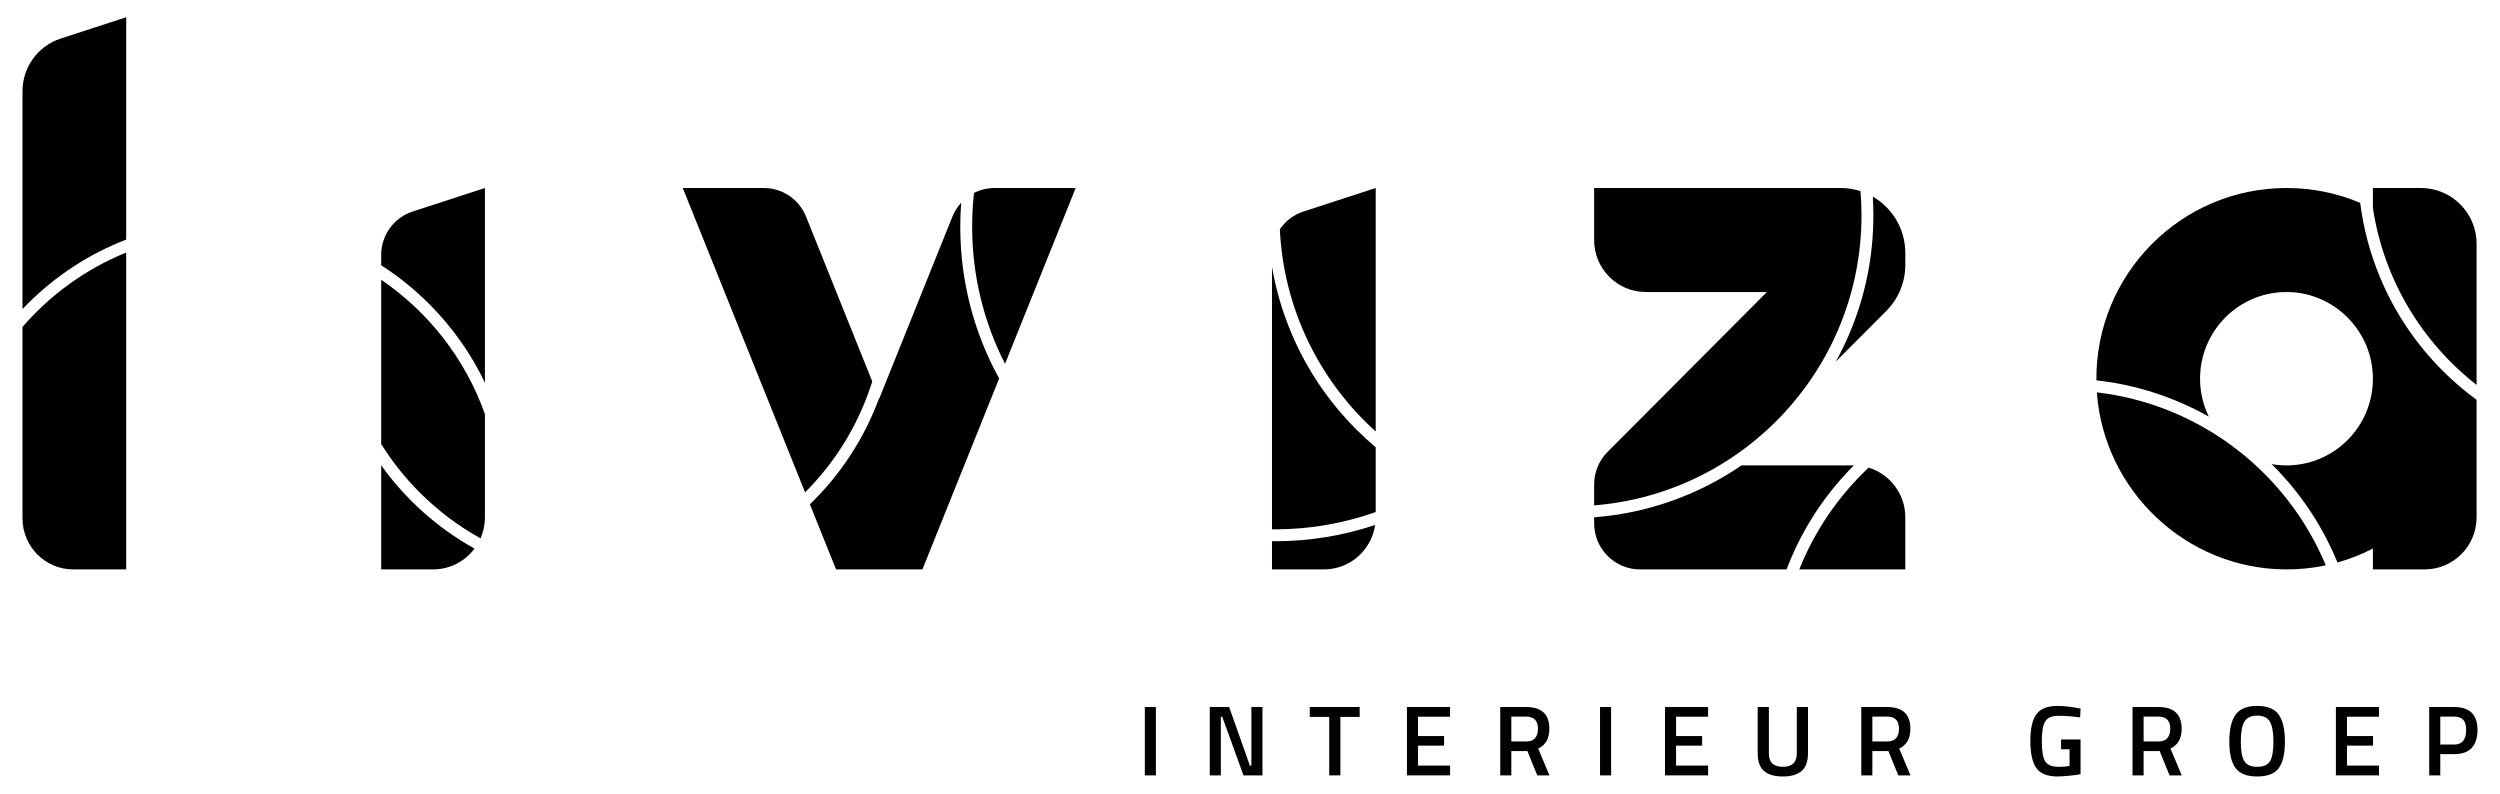
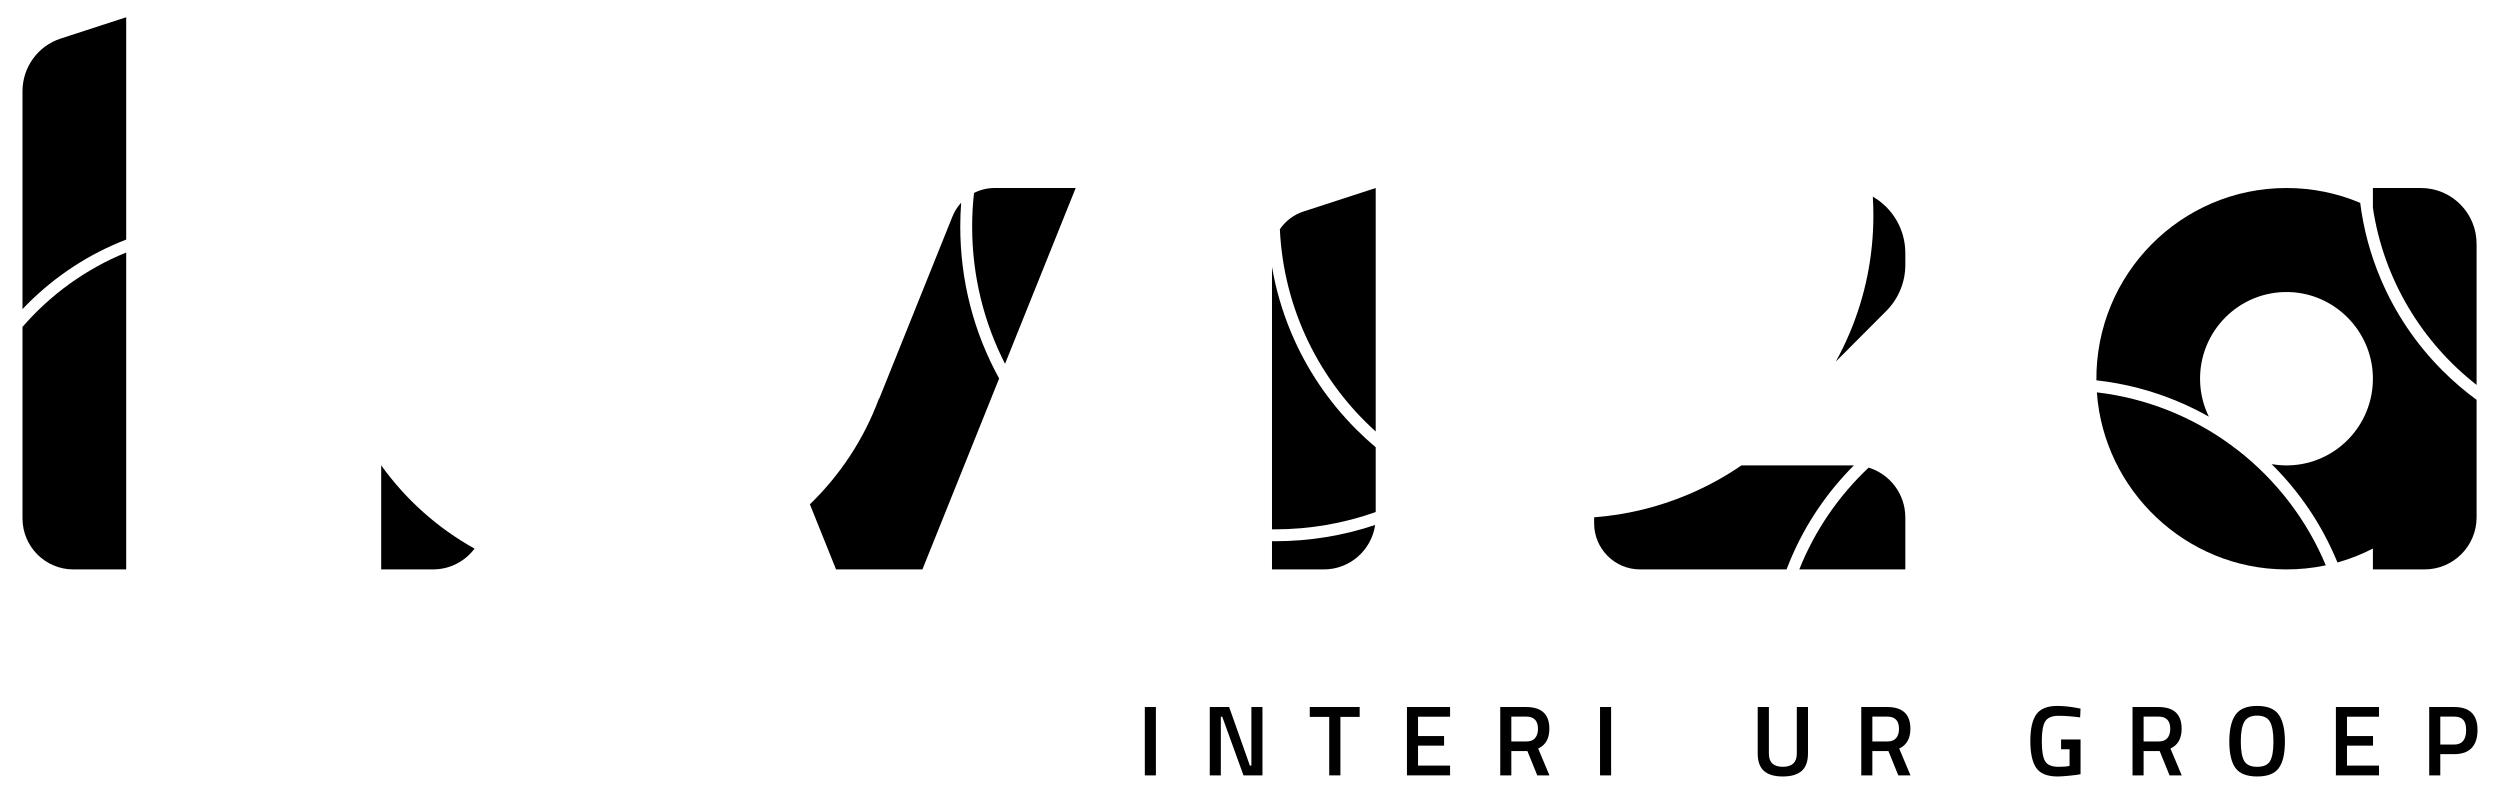
<svg xmlns="http://www.w3.org/2000/svg" id="uuid-44db7a3f-e3fd-4a34-a1f4-691e084f6daf" data-name="Laag 1" viewBox="0 0 2104 668">
  <defs>
    <style>      .uuid-8e86071b-fb4b-41ed-88f9-d821c7813cf1 {        stroke-width: 0px;      }    </style>
  </defs>
  <g>
    <path class="uuid-8e86071b-fb4b-41ed-88f9-d821c7813cf1" d="m963.48,652.57v-57.54h9.32v57.54h-9.32Z" />
    <path class="uuid-8e86071b-fb4b-41ed-88f9-d821c7813cf1" d="m1018.14,652.57v-57.54h16.3l17.47,49.31h1.26v-49.31h9.32v57.54h-15.96l-17.89-49.39h-1.18v49.39h-9.32Z" />
    <path class="uuid-8e86071b-fb4b-41ed-88f9-d821c7813cf1" d="m1102.29,603.34v-8.32h42v8.32h-16.21v49.22h-9.41v-49.22h-16.38Z" />
    <path class="uuid-8e86071b-fb4b-41ed-88f9-d821c7813cf1" d="m1184.09,652.57v-57.54h36.29v8.15h-26.96v16.29h21.92v8.06h-21.92v16.8h26.96v8.23h-36.29Z" />
    <path class="uuid-8e86071b-fb4b-41ed-88f9-d821c7813cf1" d="m1271.93,632.07v20.5h-9.32v-57.54h21.84c12.99,0,19.49,6.1,19.49,18.31,0,8.18-3.14,13.72-9.41,16.63l9.49,22.6h-10.25l-8.32-20.5h-13.52Zm22.43-18.65c0-6.89-3.3-10.33-9.91-10.33h-12.52v20.92h12.68c3.36,0,5.82-.97,7.39-2.9,1.57-1.93,2.35-4.49,2.35-7.69Z" />
    <path class="uuid-8e86071b-fb4b-41ed-88f9-d821c7813cf1" d="m1346.59,652.57v-57.54h9.32v57.54h-9.32Z" />
-     <path class="uuid-8e86071b-fb4b-41ed-88f9-d821c7813cf1" d="m1401.25,652.57v-57.54h36.29v8.15h-26.96v16.29h21.92v8.06h-21.92v16.8h26.96v8.23h-36.29Z" />
    <path class="uuid-8e86071b-fb4b-41ed-88f9-d821c7813cf1" d="m1488.68,634.17c0,7.45,3.92,11.17,11.76,11.17s11.76-3.72,11.76-11.17v-39.14h9.41v38.97c0,6.78-1.78,11.72-5.33,14.83-3.56,3.11-8.85,4.66-15.88,4.66s-12.31-1.55-15.83-4.66c-3.53-3.11-5.29-8.05-5.29-14.83v-38.97h9.41v39.14Z" />
    <path class="uuid-8e86071b-fb4b-41ed-88f9-d821c7813cf1" d="m1575.77,632.07v20.5h-9.32v-57.54h21.84c12.99,0,19.49,6.1,19.49,18.31,0,8.18-3.14,13.72-9.41,16.63l9.49,22.6h-10.25l-8.32-20.5h-13.52Zm22.43-18.65c0-6.89-3.3-10.33-9.91-10.33h-12.52v20.92h12.68c3.36,0,5.82-.97,7.39-2.9,1.57-1.93,2.35-4.49,2.35-7.69Z" />
    <path class="uuid-8e86071b-fb4b-41ed-88f9-d821c7813cf1" d="m1734.61,630.56v-8.23h16.38v29.23c-1.51.39-4.58.81-9.2,1.26s-7.97.67-10.04.67c-8.74,0-14.76-2.41-18.06-7.22-3.3-4.82-4.96-12.36-4.96-22.64s1.69-17.77,5.08-22.47c3.39-4.7,9.25-7.05,17.6-7.05,4.93,0,10.47.56,16.63,1.68l2.94.59-.34,7.39c-6.78-.9-12.85-1.35-18.23-1.35s-9.06,1.51-11.05,4.54c-1.99,3.02-2.98,8.62-2.98,16.8s.94,13.82,2.81,16.93c1.88,3.11,5.67,4.66,11.38,4.66,4.09,0,7.14-.25,9.16-.76v-14.03h-7.14Z" />
    <path class="uuid-8e86071b-fb4b-41ed-88f9-d821c7813cf1" d="m1804.06,632.07v20.5h-9.32v-57.54h21.84c12.99,0,19.49,6.1,19.49,18.31,0,8.18-3.14,13.72-9.41,16.63l9.49,22.6h-10.25l-8.32-20.5h-13.52Zm22.43-18.65c0-6.89-3.3-10.33-9.91-10.33h-12.52v20.92h12.68c3.36,0,5.82-.97,7.39-2.9,1.57-1.93,2.35-4.49,2.35-7.69Z" />
    <path class="uuid-8e86071b-fb4b-41ed-88f9-d821c7813cf1" d="m1917.82,646.44c-3.44,4.7-9.51,7.05-18.19,7.05s-14.76-2.37-18.23-7.1c-3.47-4.73-5.21-12.17-5.21-22.3s1.75-17.67,5.25-22.6c3.5-4.93,9.56-7.39,18.19-7.39s14.67,2.45,18.14,7.35c3.47,4.9,5.21,12.45,5.21,22.64s-1.72,17.64-5.17,22.34Zm-29.11-6.05c1.9,3.3,5.54,4.96,10.92,4.96s9-1.62,10.88-4.87c1.88-3.25,2.81-8.69,2.81-16.34s-.97-13.2-2.9-16.67c-1.93-3.47-5.53-5.21-10.79-5.21s-8.88,1.74-10.84,5.21c-1.96,3.47-2.94,9-2.94,16.59s.95,13.04,2.86,16.34Z" />
    <path class="uuid-8e86071b-fb4b-41ed-88f9-d821c7813cf1" d="m1965.89,652.57v-57.54h36.29v8.15h-26.96v16.29h21.92v8.06h-21.92v16.8h26.96v8.23h-36.29Z" />
    <path class="uuid-8e86071b-fb4b-41ed-88f9-d821c7813cf1" d="m2065.5,634.68h-11.76v17.89h-9.32v-57.54h21.08c13.05,0,19.57,6.44,19.57,19.32,0,6.61-1.64,11.65-4.91,15.12-3.28,3.47-8.16,5.21-14.66,5.21Zm-11.76-8.06h11.68c6.72,0,10.08-4.09,10.08-12.26,0-3.92-.81-6.78-2.44-8.57-1.62-1.79-4.17-2.69-7.64-2.69h-11.68v23.52Z" />
  </g>
  <g>
    <path class="uuid-8e86071b-fb4b-41ed-88f9-d821c7813cf1" d="m840.88,318.52h0s-64.57,160.7-64.57,160.7h-72.69l-22.02-54.79c25.59-24.74,45.66-55.15,58.21-89.19l.13.31,61.63-153.3c1.76-4.38,4.27-8.3,7.34-11.64-.5,6.68-.75,13.41-.75,20.18,0,45.4,11.36,89.06,32.72,127.73Z" />
    <path class="uuid-8e86071b-fb4b-41ed-88f9-d821c7813cf1" d="m1603.52,212.94v10.02c0,14.51-5.75,28.43-15.98,38.69l-42.51,42.64c4.26-7.71,8.12-15.66,11.58-23.84,13.29-31.43,20.03-64.81,20.03-99.22,0-5.27-.16-10.51-.47-15.73,16.35,9.45,27.35,27.16,27.35,47.44Z" />
    <path class="uuid-8e86071b-fb4b-41ed-88f9-d821c7813cf1" d="m1560.22,391.67c-22.81,22.85-40.73,49.44-53.25,79.05-1.19,2.82-2.33,5.65-3.42,8.5h-123.26c-21.36,0-38.67-17.37-38.67-38.79v-5.06c27.39-2.1,54-8.56,79.35-19.28,15.76-6.67,30.69-14.83,44.67-24.42h94.58Z" />
    <path class="uuid-8e86071b-fb4b-41ed-88f9-d821c7813cf1" d="m106.21,14.51v187.12c-30.79,11.85-59.03,30.13-83.06,54.16-1.43,1.43-2.83,2.87-4.22,4.33V76.76c0-20.17,12.95-38.06,32.09-44.29l55.19-17.96Z" />
    <path class="uuid-8e86071b-fb4b-41ed-88f9-d821c7813cf1" d="m1157.33,441.8c-3.06,21.16-21.22,37.42-43.18,37.42h-43.64v-23.73c.79.01,1.57.01,2.36.01,29.16,0,57.6-4.68,84.46-13.7Z" />
    <path class="uuid-8e86071b-fb4b-41ed-88f9-d821c7813cf1" d="m2084.3,336.49v98.87c0,24.22-19.58,43.86-43.73,43.86h-43.54v-17.57c-9.43,4.88-19.41,8.83-29.82,11.74-.36-.89-.73-1.78-1.11-2.67-12.55-29.67-30.51-56.31-53.39-79.19-.32-.32-.64-.63-.96-.94,3.32.59,6.71.95,10.16,1.06,42.02,1.37,76.39-33.05,75.09-75.28-1.18-38.24-32.23-69.38-70.35-70.57-42.09-1.3-76.41,33.17-75.04,75.33.34,10.54,2.95,20.53,7.35,29.51-8.2-4.63-16.69-8.8-25.44-12.5-22.19-9.39-45.37-15.43-69.2-18.06-.76-89.27,71.13-161.85,160.02-161.85,21.99,0,42.96,4.44,62,12.5,2.77,21.97,8.52,43.36,17.2,63.87,12.26,28.99,29.81,55.02,52.16,77.37,8.96,8.96,18.5,17.14,28.6,24.52Z" />
    <path class="uuid-8e86071b-fb4b-41ed-88f9-d821c7813cf1" d="m399.38,461.71c-7.96,10.63-20.64,17.51-34.92,17.51h-43.64v-87.58c20.61,28.78,47.46,52.79,78.56,70.07Z" />
    <path class="uuid-8e86071b-fb4b-41ed-88f9-d821c7813cf1" d="m106.21,212.52v266.7h-44.48c-23.64,0-42.8-19.22-42.8-42.94v-161.13c23.56-27.23,53.42-48.87,87.28-62.63Z" />
-     <path class="uuid-8e86071b-fb4b-41ed-88f9-d821c7813cf1" d="m734.1,321.02c-2.19,6.99-4.72,13.89-7.6,20.69-11.51,27.21-27.97,51.66-48.94,72.67l-102.93-256.16h68.24c15.61,0,29.66,9.51,35.49,24.03l55.74,138.77Z" />
-     <path class="uuid-8e86071b-fb4b-41ed-88f9-d821c7813cf1" d="m408.11,158.22v163.89c-11.57-24.31-27.35-46.71-46.95-66.32-12.4-12.4-25.92-23.27-40.34-32.51v-8.75c0-16.64,10.68-31.37,26.45-36.51l60.84-19.8Z" />
-     <path class="uuid-8e86071b-fb4b-41ed-88f9-d821c7813cf1" d="m408.11,348.53v86.92c0,6.27-1.32,12.23-3.69,17.63-18.68-10.33-35.8-23.23-51.1-38.53-12.45-12.45-23.32-26.11-32.5-40.84v-138.27c39.95,27.23,70.88,66.75,87.29,113.09Z" />
    <path class="uuid-8e86071b-fb4b-41ed-88f9-d821c7813cf1" d="m1157.79,376.42v54.52c-26.57,9.43-55.16,14.56-84.92,14.56-.79,0-1.57,0-2.36-.01v-220.9c3.27,19.14,8.74,37.82,16.37,55.86,12.84,30.36,31.22,57.61,54.63,81.02,5.24,5.24,10.67,10.22,16.28,14.95Z" />
    <path class="uuid-8e86071b-fb4b-41ed-88f9-d821c7813cf1" d="m905.3,158.22l-59.46,147.97c-17.7-34.66-27.68-73.89-27.68-115.4,0-9.6.53-19.07,1.57-28.4,5.26-2.69,11.17-4.17,17.32-4.17h68.25Z" />
-     <path class="uuid-8e86071b-fb4b-41ed-88f9-d821c7813cf1" d="m1566.64,181.23c0,128.56-99.06,233.99-225.02,244.1v-17.6c0-10.28,4.07-20.15,11.32-27.42l134.07-134.53h-101.8c-24.08,0-43.59-19.58-43.59-43.73v-43.83h207.35c5.88,0,11.53.93,16.83,2.66.56,6.71.84,13.5.84,20.35Z" />
    <path class="uuid-8e86071b-fb4b-41ed-88f9-d821c7813cf1" d="m1157.79,158.22v204.92c-47-42.38-77.48-102.71-80.66-170.19,4.67-6.88,11.55-12.23,19.83-14.93l60.83-19.8Z" />
    <path class="uuid-8e86071b-fb4b-41ed-88f9-d821c7813cf1" d="m1957.39,475.8c-10.93,2.3-22.27,3.48-33.9,3.42-83.63-.43-152.88-66.24-158.78-149.01,42.17,4.94,80.99,20.87,113.51,44.82,0,0,.01,0,.01,0,0,.01.03.02.04.03,1.64,1.36,3.34,2.65,5.1,3.86,0,.01.02.02.03.03,32.33,25.17,58,58.48,73.99,96.84Z" />
    <path class="uuid-8e86071b-fb4b-41ed-88f9-d821c7813cf1" d="m1603.52,435.39v43.83h-89.23c13.04-32.73,33.11-61.91,58.34-85.66h0c17.87,5.46,30.88,22.12,30.88,41.83Z" />
    <path class="uuid-8e86071b-fb4b-41ed-88f9-d821c7813cf1" d="m2084.3,205.21v118.73c-45.99-35.91-78.18-88.67-87.27-149.01v-16.7h40.44c25.86,0,46.83,21.03,46.83,46.98Z" />
  </g>
</svg>